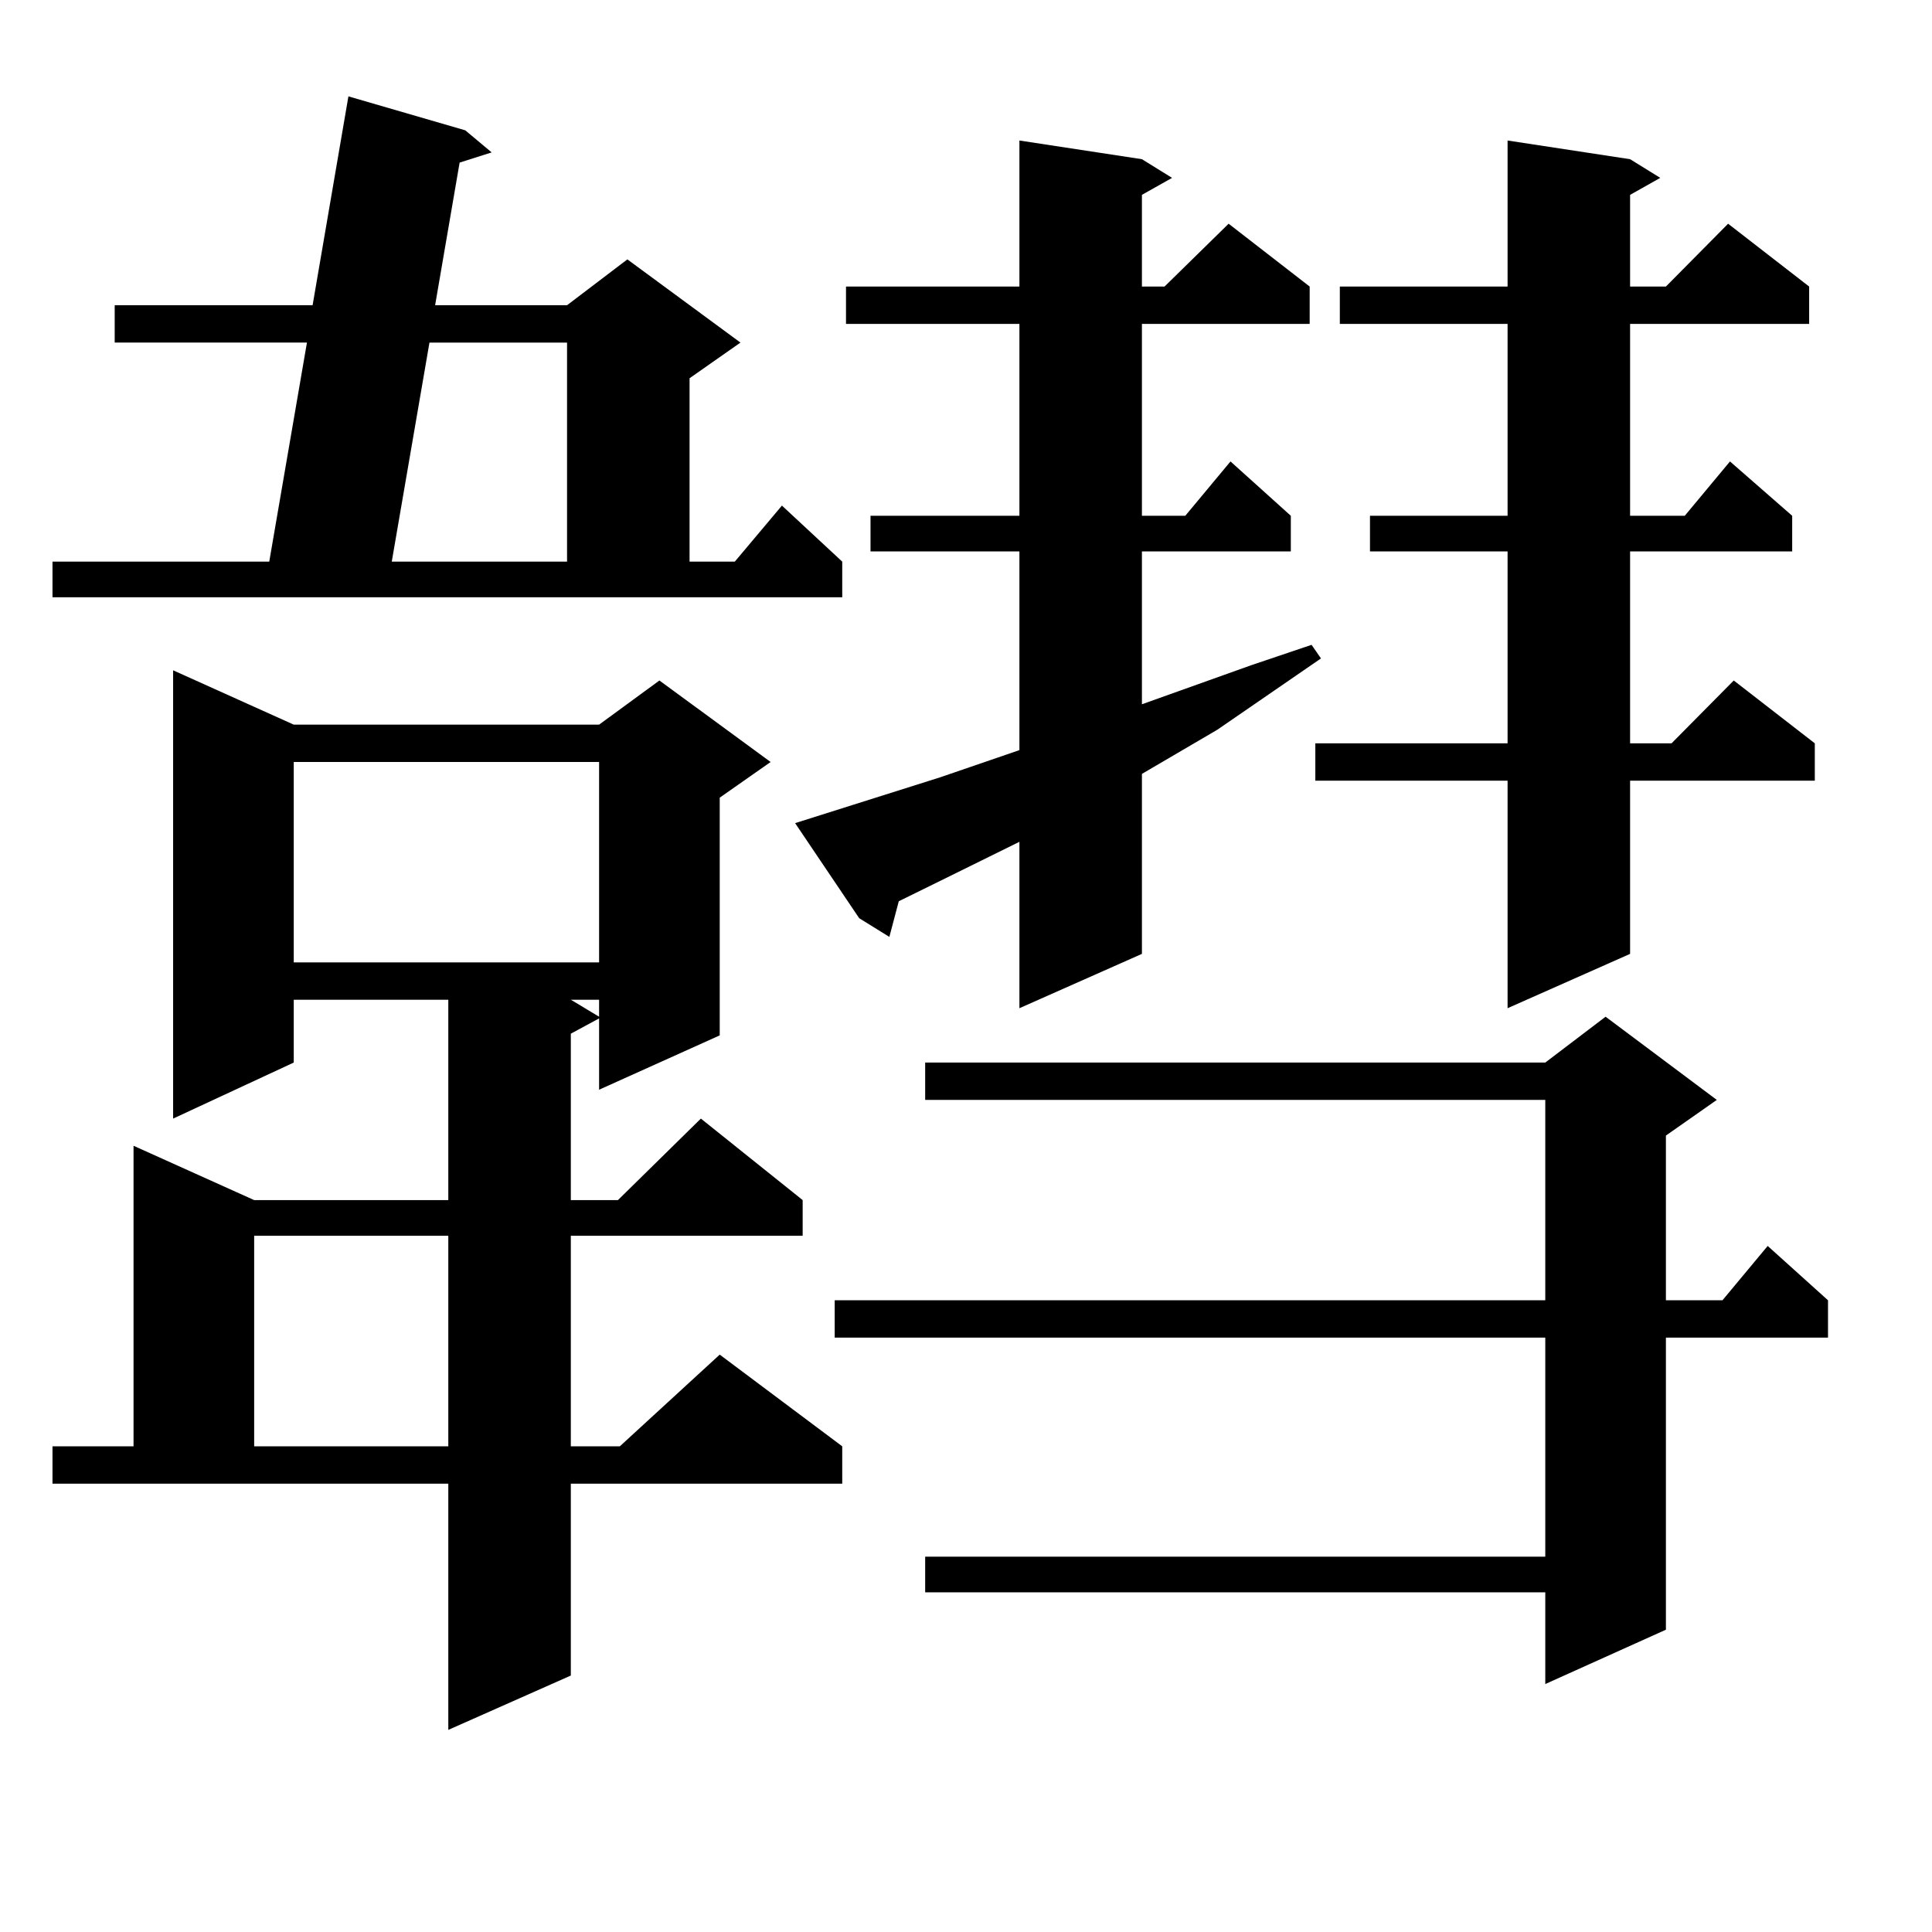
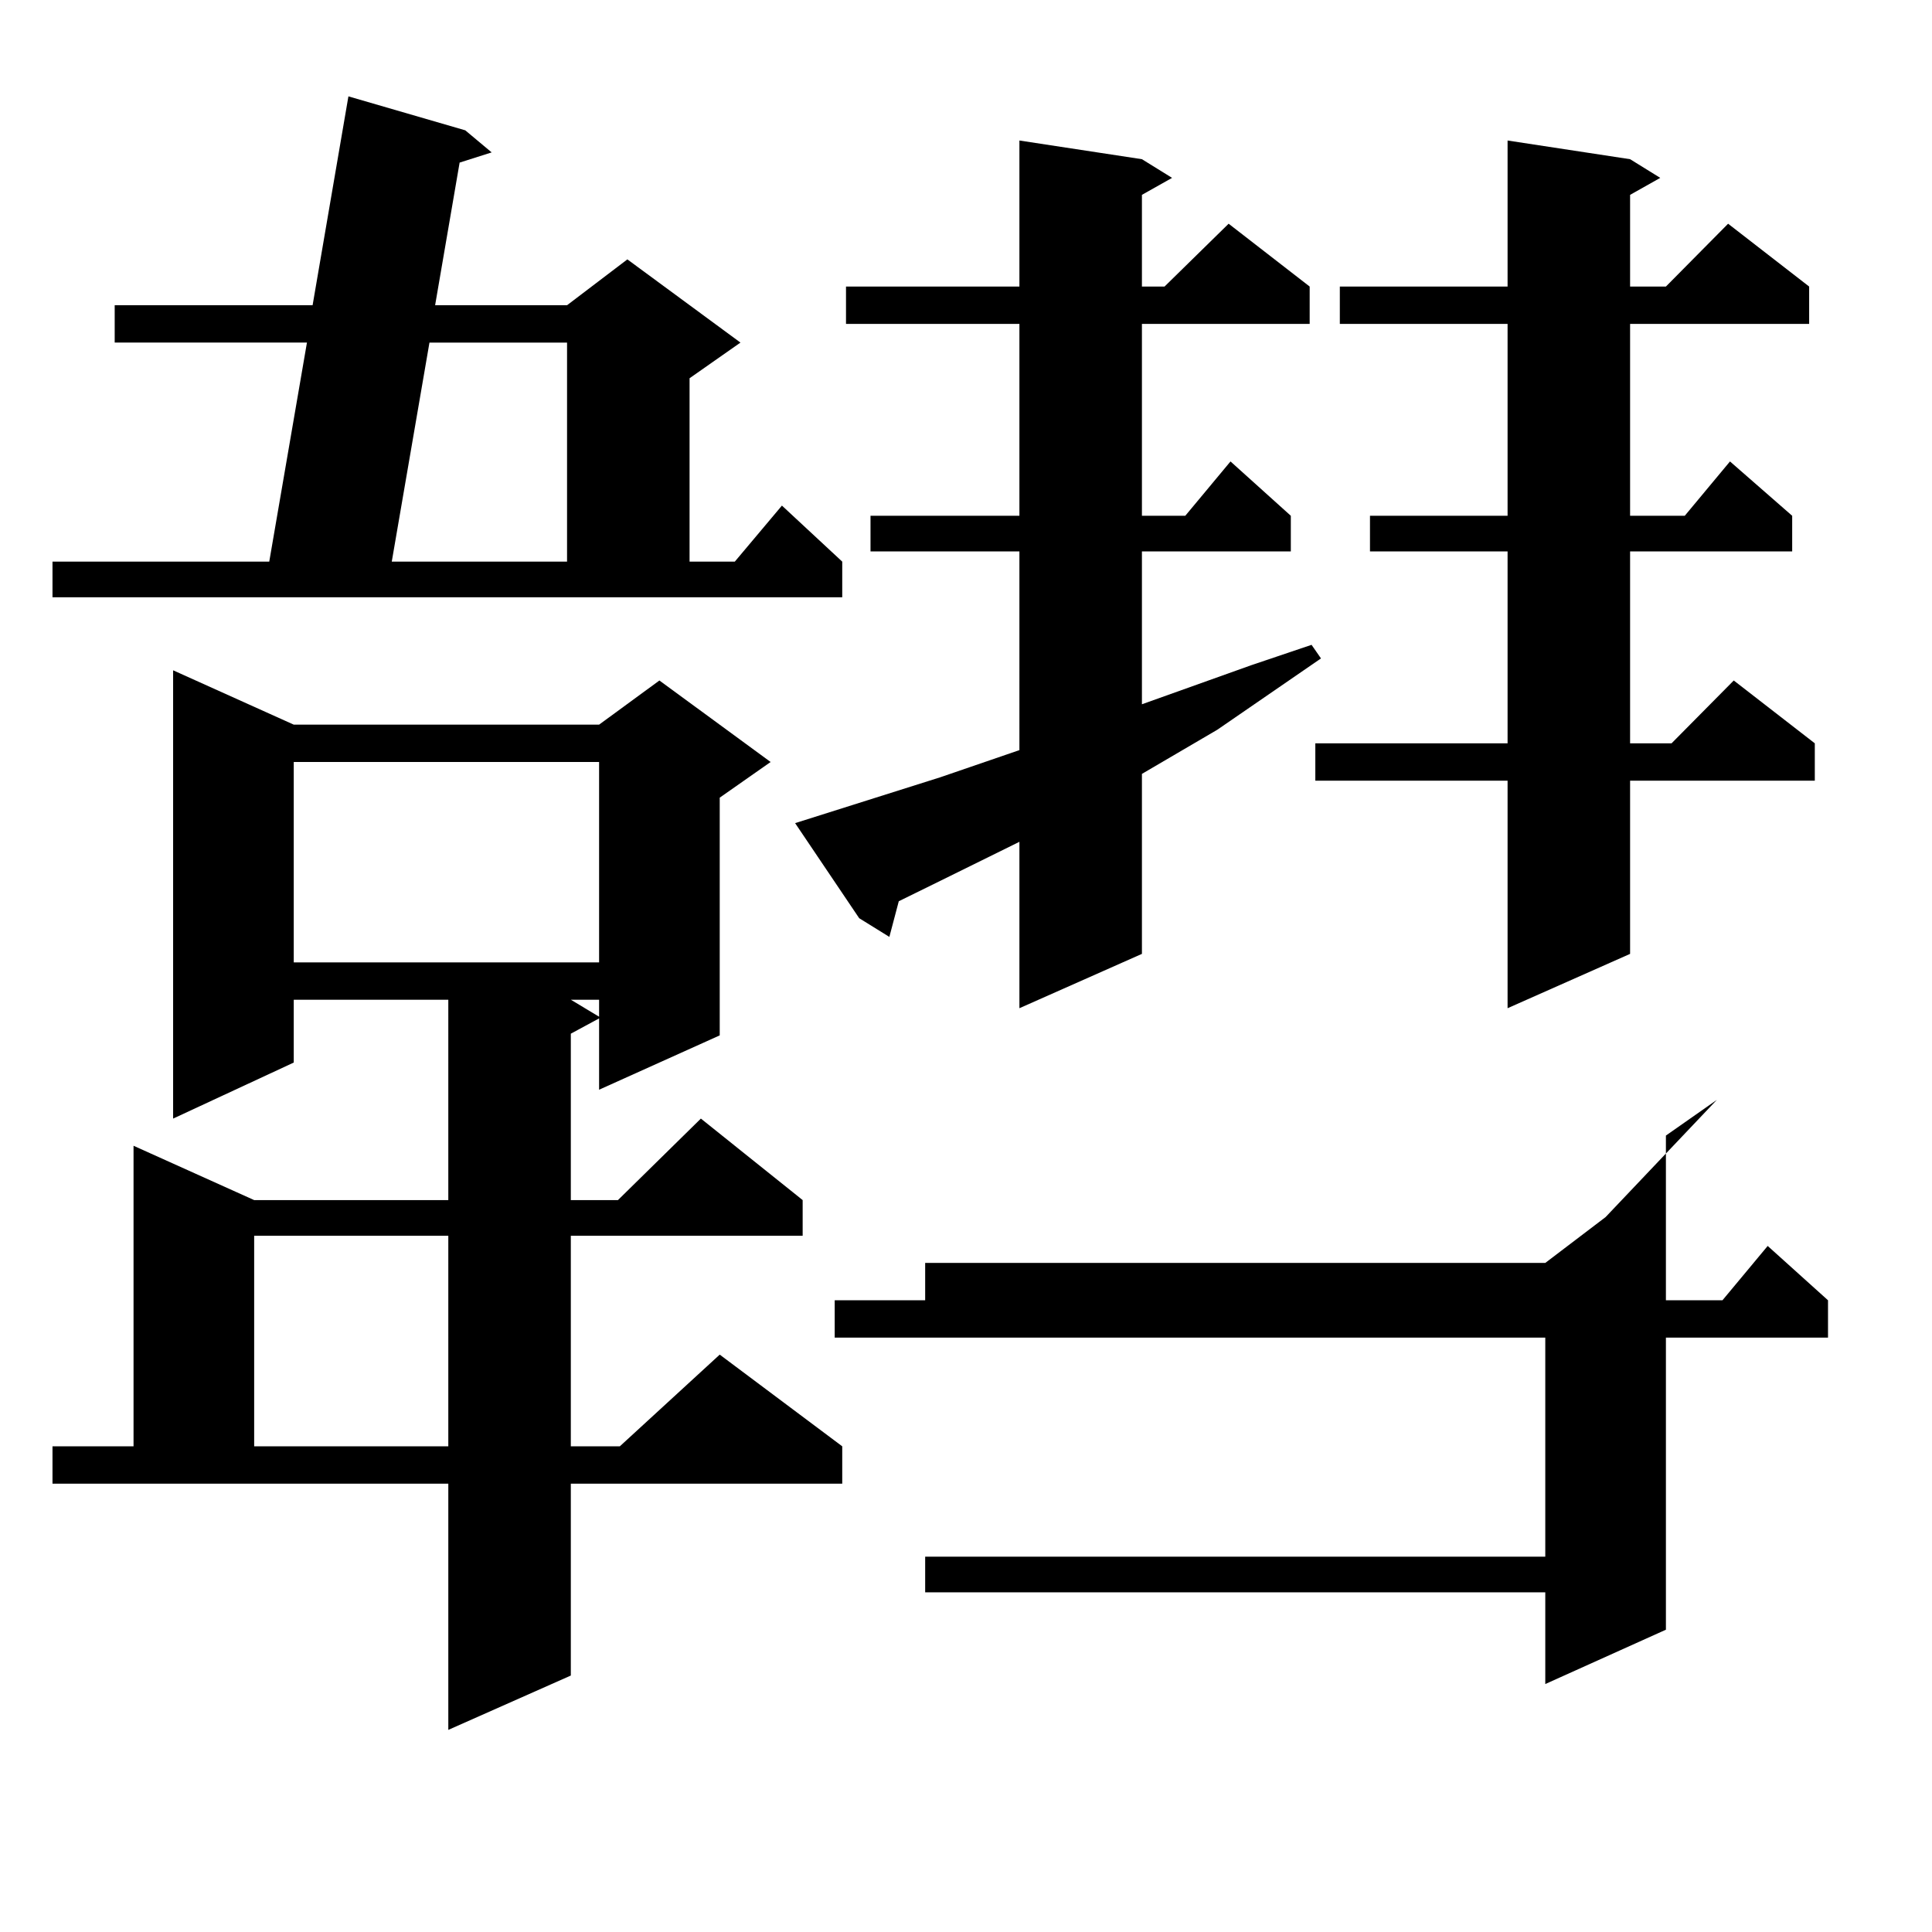
<svg xmlns="http://www.w3.org/2000/svg" version="1.1" id="图层_1" x="0px" y="0px" width="1000px" height="1000px" viewBox="0 0 1000 1000" enable-background="new 0 0 1000 1000" xml:space="preserve">
-   <path d="M27.17,290.699h112.192l19.512-113.379h-99.51v-19.336h102.437l18.536-108.105l60.486,17.578l13.658,11.426l-16.585,5.273  l-12.683,73.828h68.291l31.219-23.73l58.535,43.066l-26.341,18.457v94.922h23.414l24.39-29.004l31.219,29.004v18.457H27.17V290.699z   M27.17,748.609h41.95V593.043l62.438,28.125h100.485V517.457h-79.998v32.52L89.607,578.98V346.949l62.438,28.125H310.09  l31.219-22.852l57.56,42.188l-26.341,18.457v123.047l-62.438,28.125v-36.914l-14.634,7.91v86.133h24.39l42.926-42.188l52.682,42.188  v18.457H295.456v108.984h25.365l51.706-47.461l63.413,47.461v19.336H295.456v99.316l-63.413,28.125V767.945H27.17V748.609z   M131.558,639.625v108.984h100.485V639.625H131.558z M152.045,394.41v103.711H310.09V394.41H152.045z M222.287,177.32  l-19.512,113.379h90.729V177.32H222.287z M295.456,517.457l14.634,8.789v-8.789H295.456z M411.551,426.051l75.12-23.73  l40.975-14.063V285.426h-77.071v-18.457h77.071v-99.316h-89.754v-19.336h89.754V72.73l63.413,9.668l15.609,9.668l-15.609,8.789  v47.461h11.707l33.17-32.52l41.95,32.52v19.336h-86.827v99.316h22.438l23.414-28.125l31.219,28.125v18.457h-77.071v79.102  l56.584-20.215l31.219-10.547l4.878,7.031l-53.657,36.914l-39.023,22.852v93.164l-63.413,28.125v-86.133l-40.975,20.215  l-21.463,10.547l-4.878,18.457l-15.609-9.668L411.551,426.051z M888.612,569.313l-26.341,18.457v85.254h29.268l23.414-28.125  l31.219,28.125v19.336h-83.9v151.172l-62.438,28.125v-47.461H478.866v-18.457h320.968V692.359H432.038v-19.336h367.796V569.313  H478.866v-19.336h320.968l31.219-23.73L888.612,569.313z M843.735,82.398l15.609,9.668l-15.609,8.789v47.461h18.536l32.194-32.52  l41.95,32.52v19.336h-92.681v99.316h28.292l23.414-28.125l32.194,28.125v18.457h-83.9v99.316h21.463l32.194-32.52l41.95,32.52  v19.336h-95.607v89.648l-63.413,28.125V404.078h-99.51v-19.336h99.51v-99.316h-71.218v-18.457h71.218v-99.316h-86.827v-19.336  h86.827V72.73L843.735,82.398z" />
+   <path d="M27.17,290.699h112.192l19.512-113.379h-99.51v-19.336h102.437l18.536-108.105l60.486,17.578l13.658,11.426l-16.585,5.273  l-12.683,73.828h68.291l31.219-23.73l58.535,43.066l-26.341,18.457v94.922h23.414l24.39-29.004l31.219,29.004v18.457H27.17V290.699z   M27.17,748.609h41.95V593.043l62.438,28.125h100.485V517.457h-79.998v32.52L89.607,578.98V346.949l62.438,28.125H310.09  l31.219-22.852l57.56,42.188l-26.341,18.457v123.047l-62.438,28.125v-36.914l-14.634,7.91v86.133h24.39l42.926-42.188l52.682,42.188  v18.457H295.456v108.984h25.365l51.706-47.461l63.413,47.461v19.336H295.456v99.316l-63.413,28.125V767.945H27.17V748.609z   M131.558,639.625v108.984h100.485V639.625H131.558z M152.045,394.41v103.711H310.09V394.41H152.045z M222.287,177.32  l-19.512,113.379h90.729V177.32H222.287z M295.456,517.457l14.634,8.789v-8.789H295.456z M411.551,426.051l75.12-23.73  l40.975-14.063V285.426h-77.071v-18.457h77.071v-99.316h-89.754v-19.336h89.754V72.73l63.413,9.668l15.609,9.668l-15.609,8.789  v47.461h11.707l33.17-32.52l41.95,32.52v19.336h-86.827v99.316h22.438l23.414-28.125l31.219,28.125v18.457h-77.071v79.102  l56.584-20.215l31.219-10.547l4.878,7.031l-53.657,36.914l-39.023,22.852v93.164l-63.413,28.125v-86.133l-40.975,20.215  l-21.463,10.547l-4.878,18.457l-15.609-9.668L411.551,426.051z M888.612,569.313l-26.341,18.457v85.254h29.268l23.414-28.125  l31.219,28.125v19.336h-83.9v151.172l-62.438,28.125v-47.461H478.866v-18.457h320.968V692.359H432.038v-19.336h367.796H478.866v-19.336h320.968l31.219-23.73L888.612,569.313z M843.735,82.398l15.609,9.668l-15.609,8.789v47.461h18.536l32.194-32.52  l41.95,32.52v19.336h-92.681v99.316h28.292l23.414-28.125l32.194,28.125v18.457h-83.9v99.316h21.463l32.194-32.52l41.95,32.52  v19.336h-95.607v89.648l-63.413,28.125V404.078h-99.51v-19.336h99.51v-99.316h-71.218v-18.457h71.218v-99.316h-86.827v-19.336  h86.827V72.73L843.735,82.398z" />
</svg>